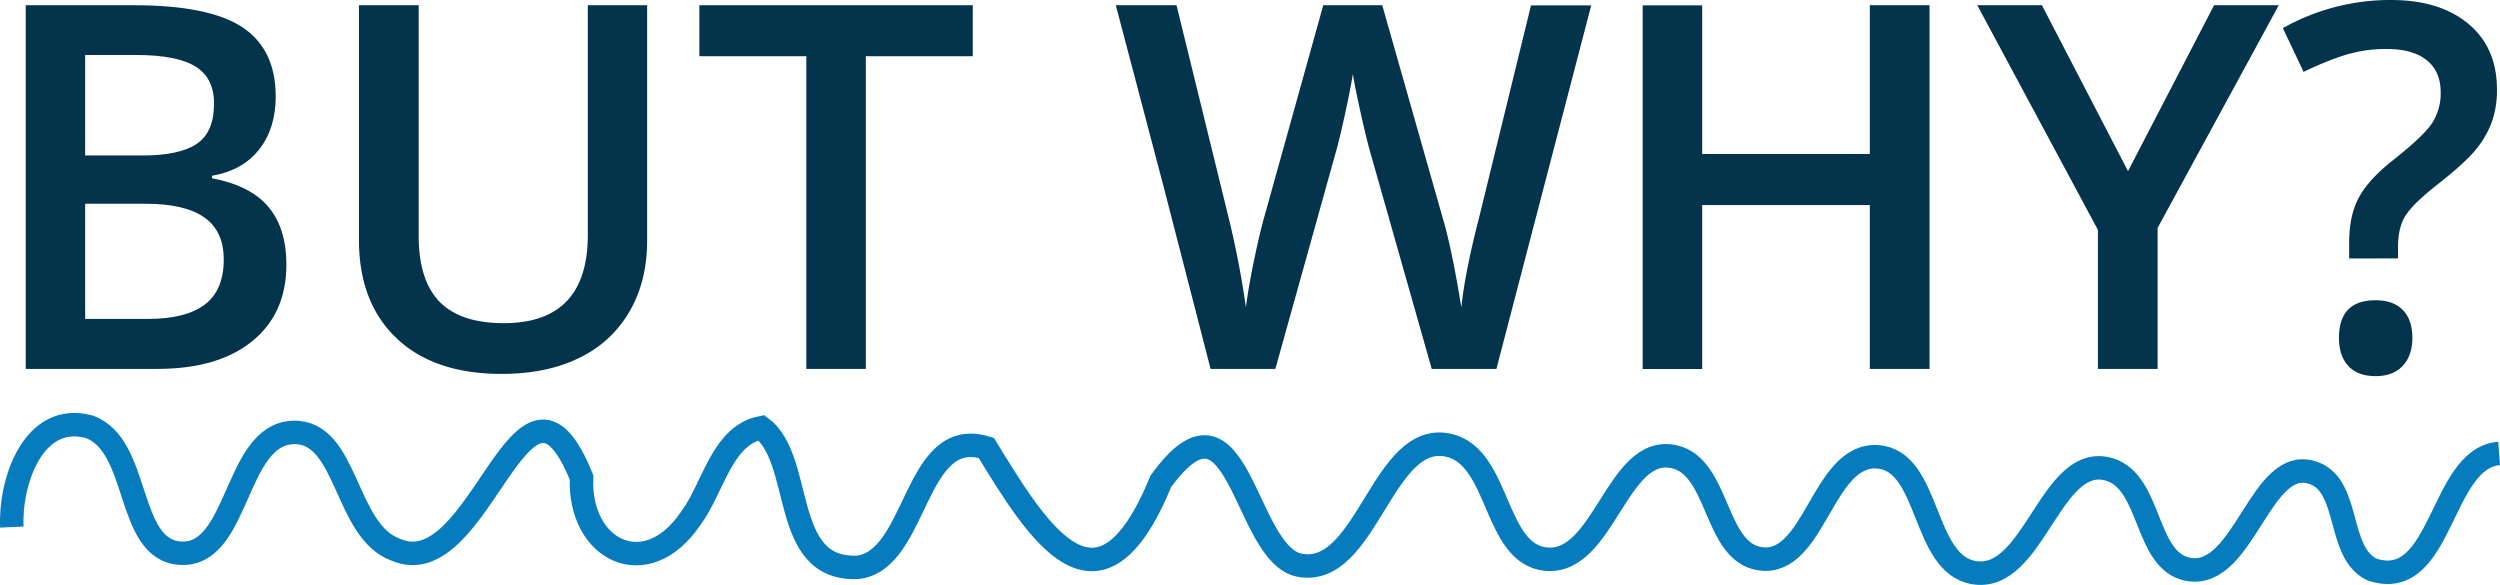
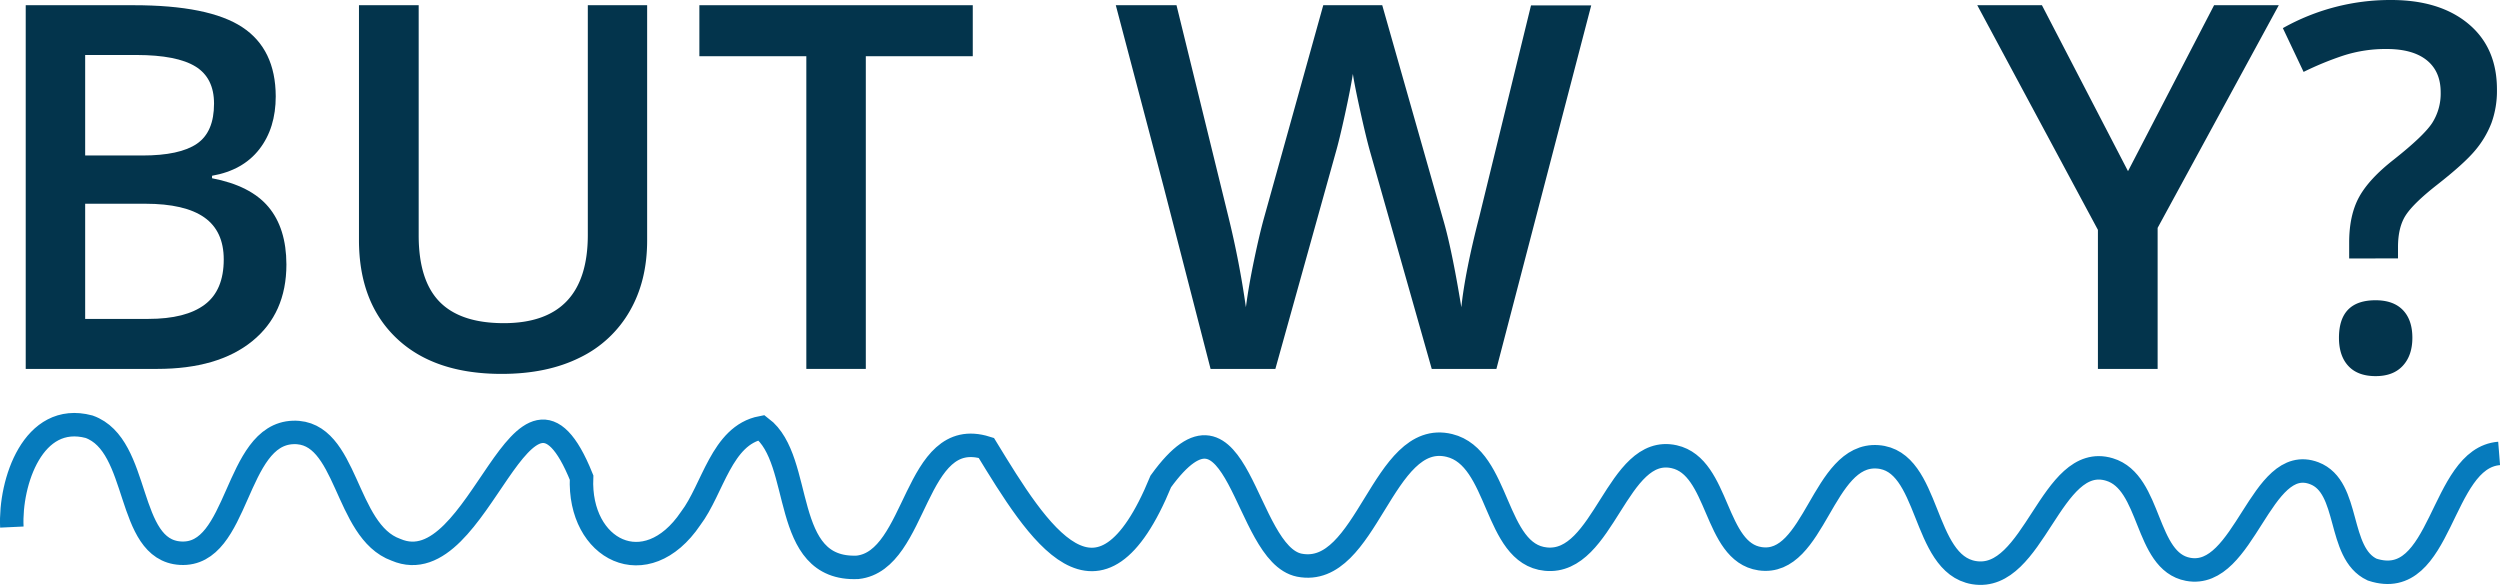
<svg xmlns="http://www.w3.org/2000/svg" width="852.44" height="199.45" viewBox="0 0 852.44 199.45">
  <defs>
    <style>.cls-1{fill:#03344c;}.cls-2{fill:none;stroke:#067bbd;stroke-miterlimit:10;stroke-width:8px;}</style>
  </defs>
  <g id="Layer_2" data-name="Layer 2">
    <g id="page_03">
      <g id="outline">
        <path class="cls-1" d="M16.37,24.85H53.18q25.62,0,37,7.47T101.62,55.9q0,10.86-5.6,18.06T79.9,83v.85Q93,86.35,99.11,93.6t6.15,19.64q0,16.71-11.66,26.17t-32.44,9.45H16.37ZM36.64,76.09H56.15q12.72,0,18.58-4t5.85-13.7q0-8.74-6.32-12.64T54.2,41.82H36.64Zm0,16.45v39.27H58.19q12.72,0,19.21-4.87t6.49-15.4q0-9.67-6.62-14.33t-20.1-4.67Z" transform="translate(-7.6 -23.07)" />
        <path class="cls-1" d="M228.26,24.85v80.24q0,13.75-5.9,24A39.24,39.24,0,0,1,205.31,145q-11.15,5.56-26.67,5.56-23.08,0-35.88-12.21T130,104.76V24.85h20.36v78.46q0,15.36,7.12,22.65t21.88,7.3q28.68,0,28.67-30.12V24.85Z" transform="translate(-7.6 -23.07)" />
        <path class="cls-1" d="M302.82,148.86H282.54V42.24H246.07V24.85h93.22V42.24H302.82Z" transform="translate(-7.6 -23.07)" />
        <path class="cls-1" d="M517.84,148.86H495.79l-21-74q-1.37-4.84-3.39-14T468.9,48.26q-.86,5.43-2.76,14.08T463,75.24l-20.53,73.62H420.38l-16-62.09L388.06,24.85h20.7l17.73,72.27a310,310,0,0,1,5.93,30.71q.94-7.22,2.8-16.12t3.4-14.42L458.8,24.85h20.11L499.6,97.63q3,10.09,6.28,30.2Q507.16,115.7,512,97l17.64-72.1h20.53Z" transform="translate(-7.6 -23.07)" />
-         <path class="cls-1" d="M665.52,148.86H645.16V93H588v55.89H567.72v-124H588V75.58h57.17V24.85h20.36Z" transform="translate(-7.6 -23.07)" />
        <path class="cls-1" d="M733.2,81.43l29.35-56.58h22.06L743.3,100.77v48.09H722.94V101.45L681.8,24.85h22.05Z" transform="translate(-7.6 -23.07)" />
        <path class="cls-1" d="M808.61,111.2v-5.43q0-9.33,3.39-15.52t11.88-12.81q10.1-8,13-12.38a18.6,18.6,0,0,0,2.93-10.52q0-7.12-4.75-10.94t-13.66-3.82a46.87,46.87,0,0,0-14.93,2.29,106.06,106.06,0,0,0-13.4,5.52L786,32.66a74.68,74.68,0,0,1,36.9-9.59q16.62,0,26.38,8.14T859,53.69A32.16,32.16,0,0,1,857.13,65a32.75,32.75,0,0,1-5.64,9.45q-3.78,4.5-13,11.71-7.89,6.19-10.56,10.26t-2.67,10.94v3.82Zm-3.48,27.06q0-12.81,12.47-12.81,6.1,0,9.33,3.35t3.23,9.46q0,6-3.27,9.54t-9.29,3.52c-4,0-7.1-1.14-9.24-3.43S805.13,142.39,805.13,138.26Z" transform="translate(-7.6 -23.07)" />
        <path class="cls-2" d="M11.64,202.79c-.72-15.34,7.25-39.29,26.33-34.22,17.71,6.33,12.41,42.05,31.19,43.13,20.09,1.16,18.31-40.52,38.42-41.18,18.68-.6,17.38,33.66,35,40,29,12.49,43-75,63.32-24.62-1.1,24.74,22,36.46,37.21,13.93,7.59-10,10.5-28.33,24.11-30.93,14.7,11.1,6.31,48.78,32.8,47.62,20.61-2.27,19.09-48.49,43.89-40.72,17.67,28.94,38.37,62.85,59.5,11.41,26.72-36.93,28.18,24.72,47.22,28.57,23.17,4.55,28.24-46.41,51.18-40.82,17.3,4.21,15.18,37,32.89,38.76,19.91,2,24.21-39.25,43.74-34.92,15.52,3.45,13.58,32.48,29.31,34.79,18.72,2.75,21.2-36.07,40.07-34.75,18.09,1.26,15,36.47,32.83,39.48,20.62,3.47,26.16-41.16,46.2-35.17,14.48,4.33,12,31.3,26.85,34.05,19.32,3.58,24.66-39.73,43-32.77,12.43,4.72,7.7,27.21,19.74,32.86,24.11,7.92,23-38,43.3-39.61" transform="translate(-7.6 -23.07)" />
      </g>
    </g>
  </g>
</svg>